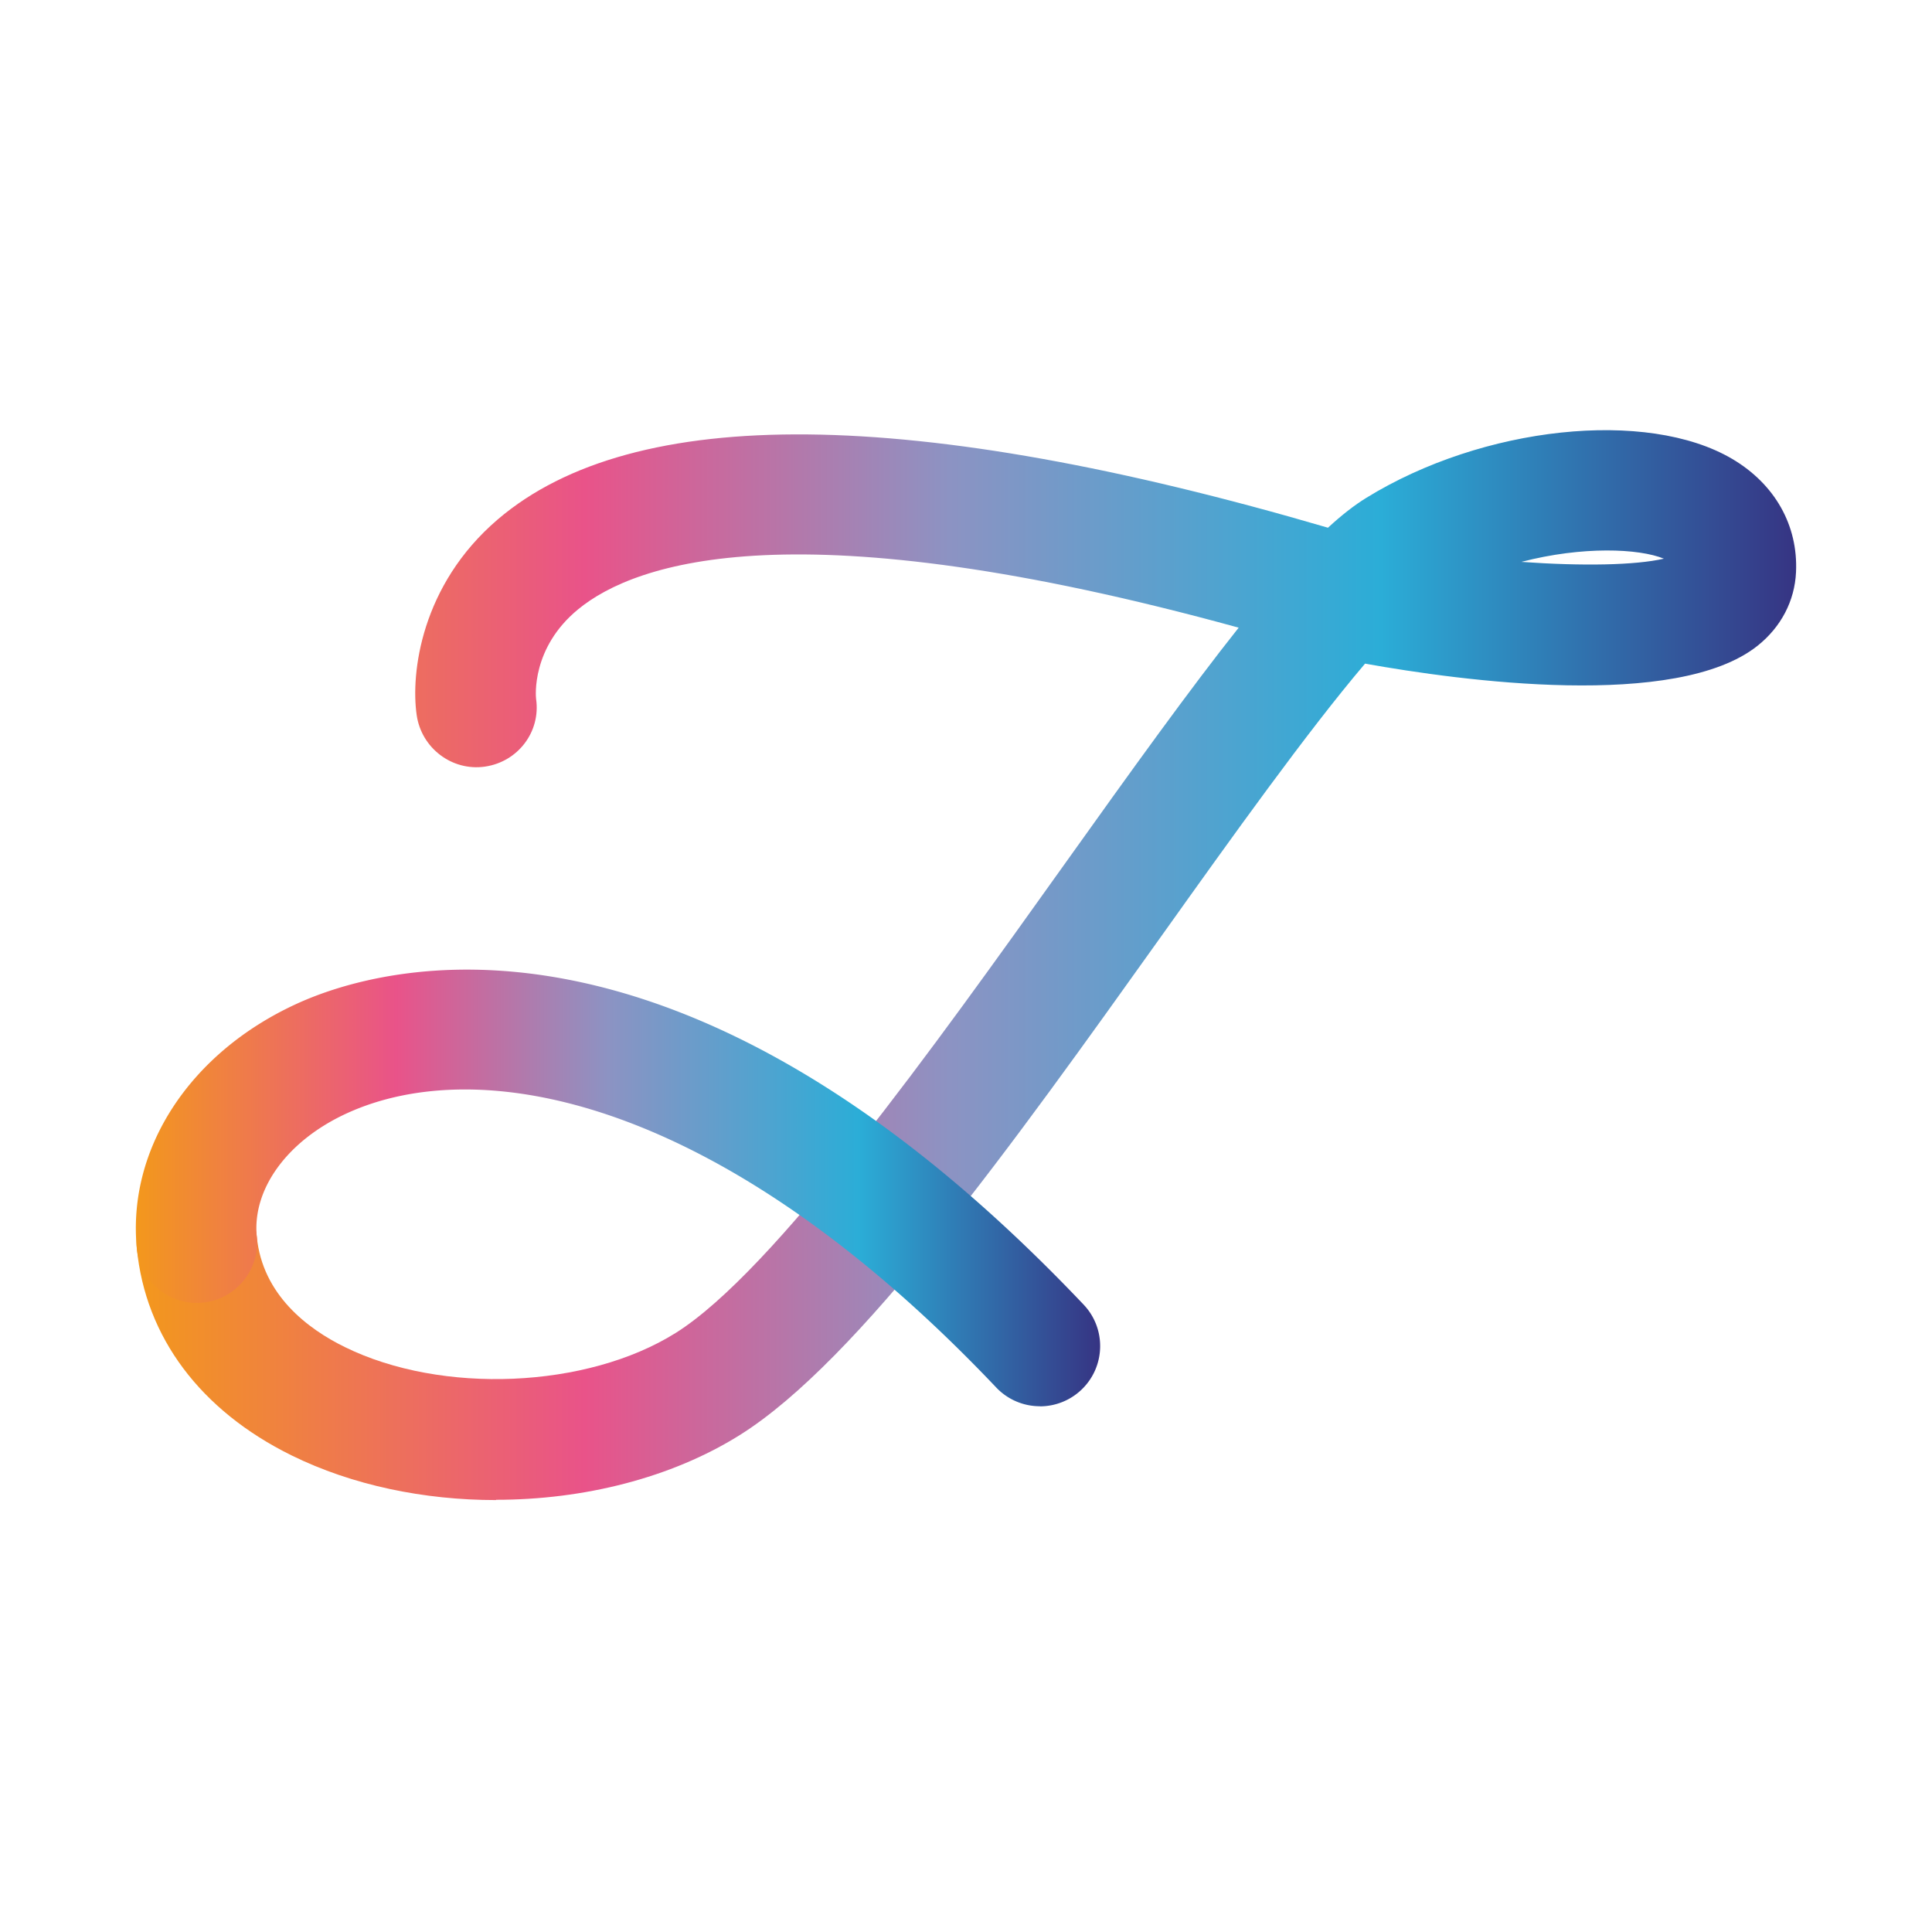
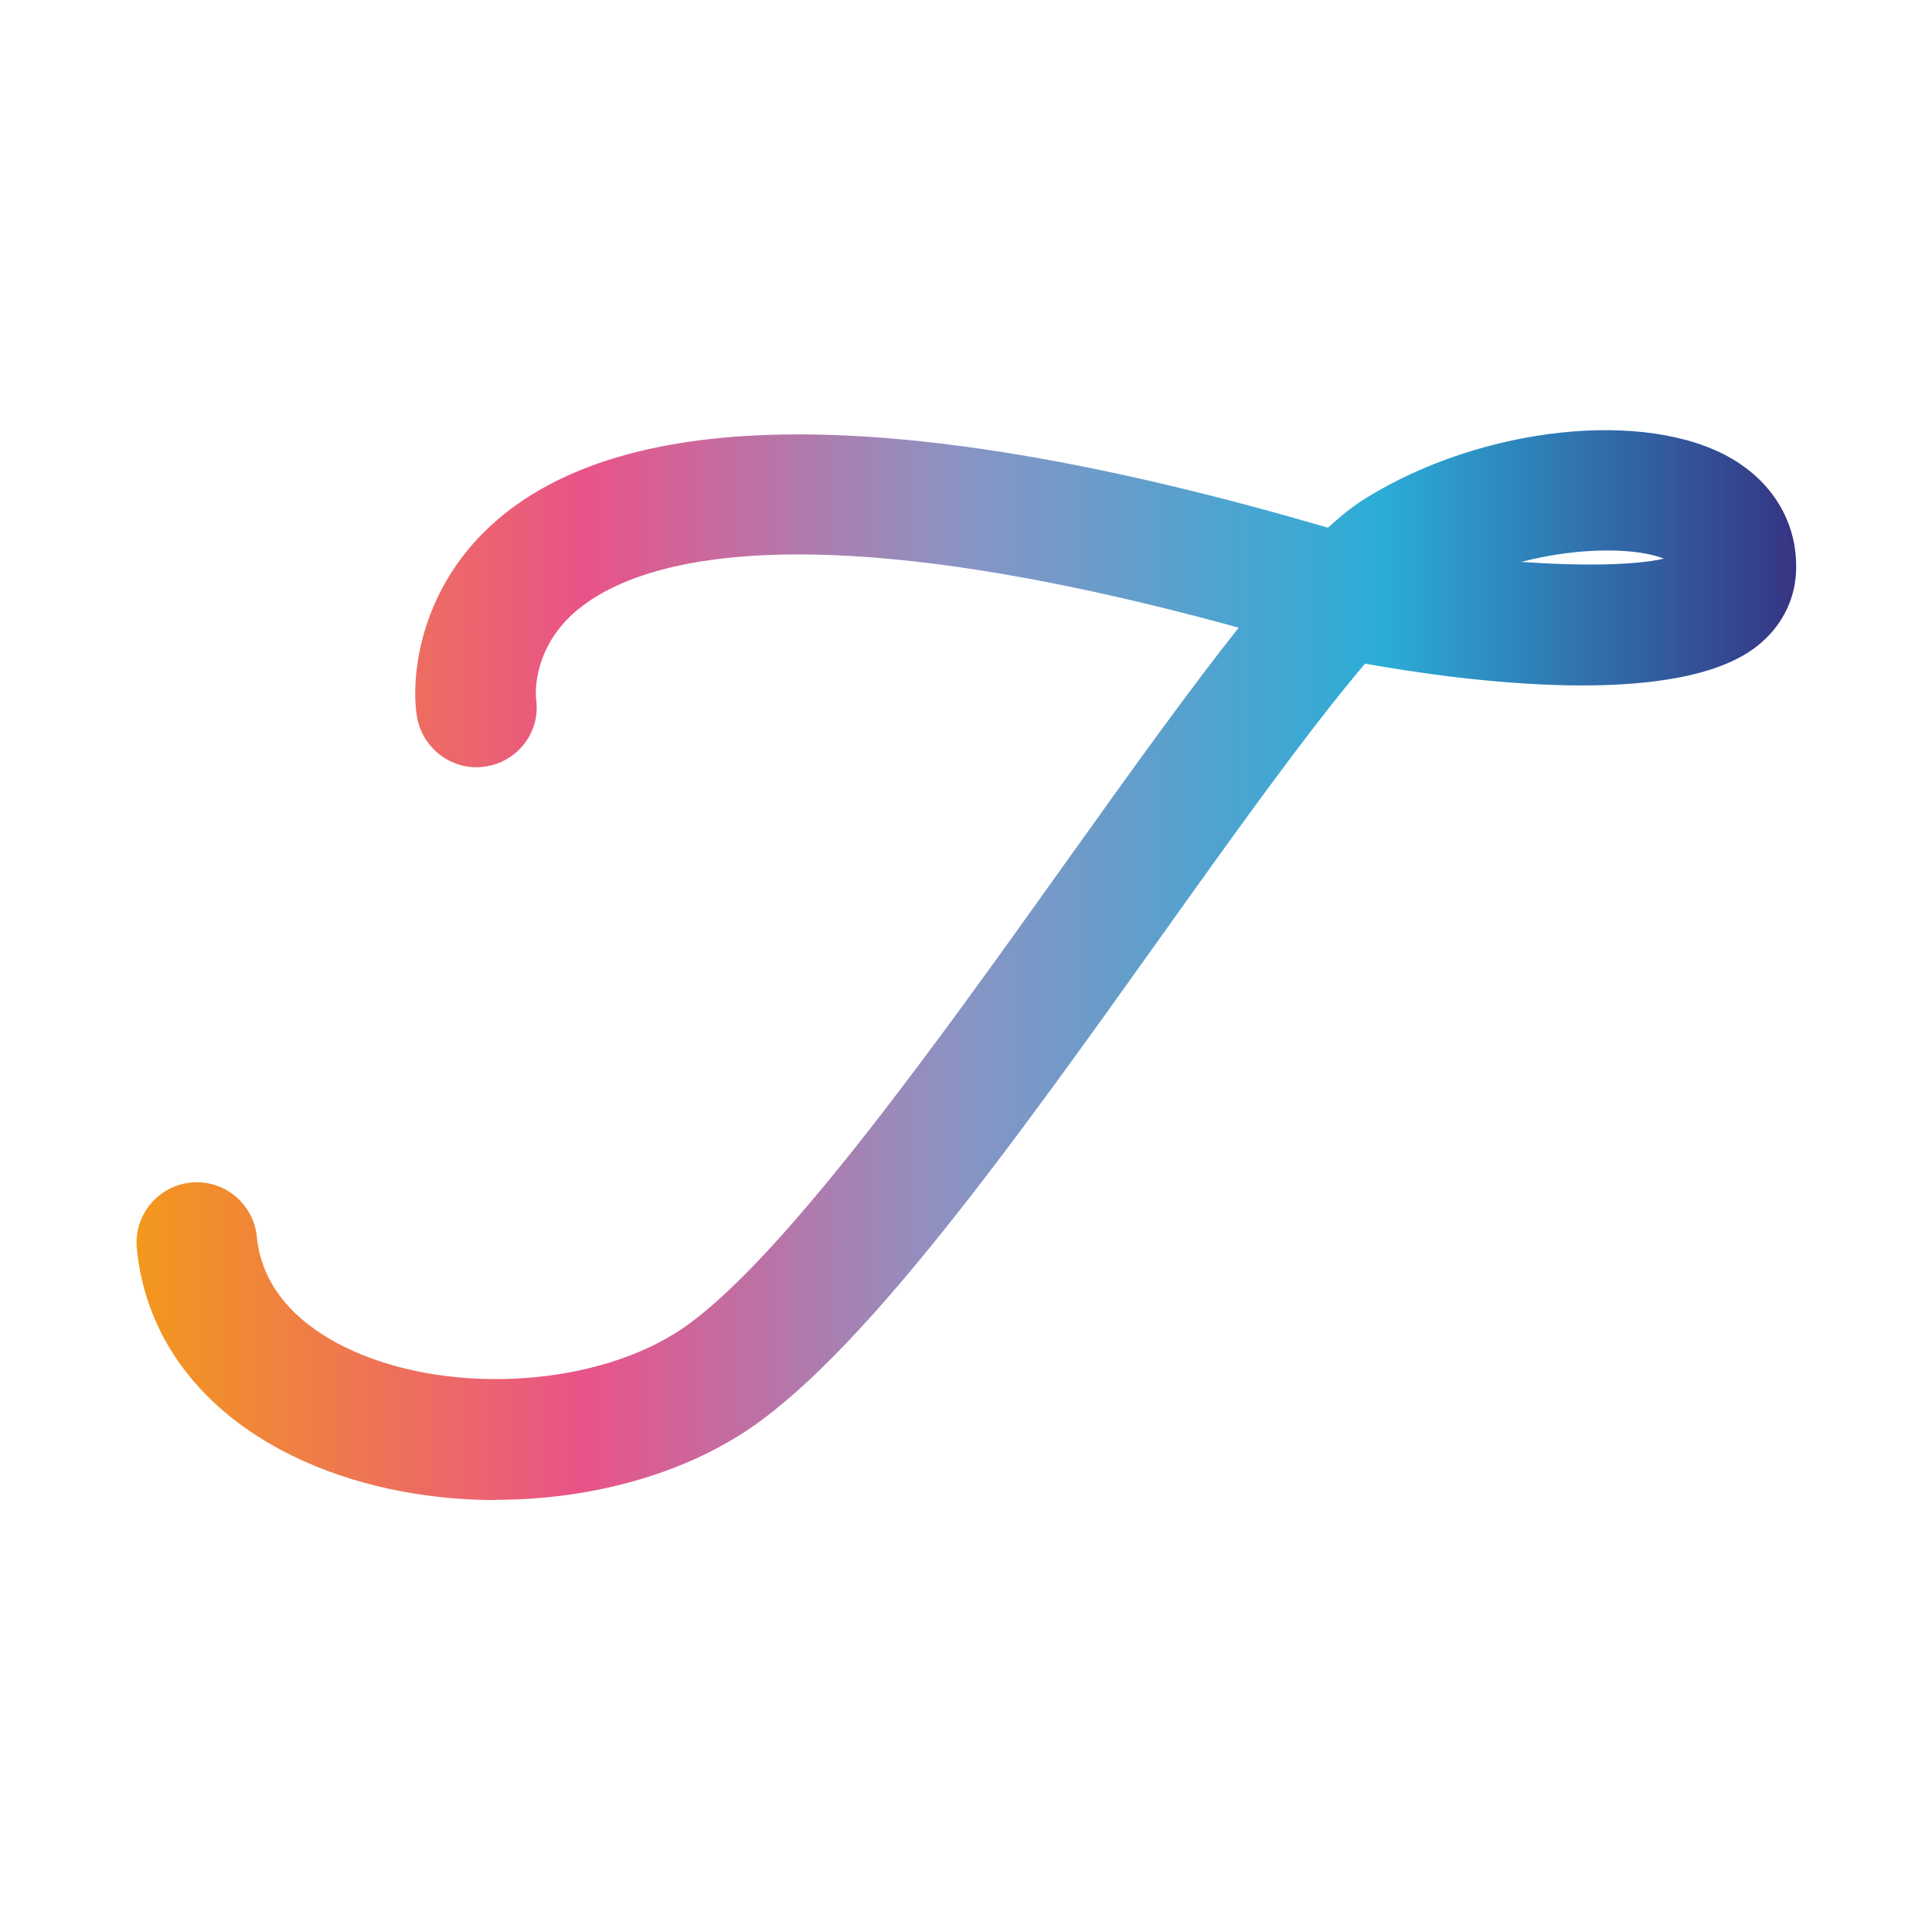
<svg xmlns="http://www.w3.org/2000/svg" width="512" height="512" fill="none">
  <path d="M131.435 397.534c-19.034 0-38.044-3.902-54.153-11.831-24.162-11.906-38.744-31.366-41.02-54.854-.851-8.779 5.552-16.583 14.332-17.459 8.754-.875 16.583 5.553 17.459 14.333 1.5 15.458 13.532 24.463 23.337 29.265 25.663 12.631 64.158 10.981 87.645-3.727 26.064-16.333 68.585-75.914 102.753-123.789 18.435-25.838 33.642-46.974 46.474-63.132-117.135-32.217-159.832-17.384-175.065-4.853-12.432 10.205-11.206 23.162-11.131 23.712 1.276 8.73-4.803 16.684-13.532 17.96-8.755 1.275-16.859-4.928-18.109-13.657-1.601-11.056 1.125-34.443 21.486-51.852 36.018-30.766 109.982-30.016 220.013 2.201 3.602-3.327 7.004-5.978 10.181-7.929 30.841-19.01 74.338-23.637 96.95-10.306 11.305 6.679 17.484 17.61 16.908 30.016-.35 7.629-3.977 14.557-10.205 19.51-21.461 17.059-78.64 9.28-104.004 4.727-15.232 17.91-35.443 46.199-53.927 72.138-39.521 55.378-80.367 112.633-111.808 132.318-18.135 11.356-41.372 17.134-64.533 17.134l-.051.075zm271.741-248.628c16.183 1.15 30.165.9 37.769-.851-6.553-2.701-21.511-3.377-37.769.851z" fill="url(#paint0_linear_2419_464)" />
-   <path d="M275.585 372.671a15.92 15.92 0 01-11.581-4.977c-73.813-77.79-137.246-88.571-172.014-72.688-15.783 7.204-25.188 20.061-23.938 32.742.851 8.78-5.552 16.584-14.332 17.459-8.804.876-16.583-5.553-17.459-14.332-2.576-26.489 14.082-51.952 42.472-64.909 21.736-9.93 101.002-33.492 208.433 79.766 6.078 6.404 5.803 16.509-.601 22.587a15.958 15.958 0 01-10.98 4.377v-.025z" fill="url(#paint1_linear_2419_464)" />
  <defs>
    <linearGradient id="paint0_linear_2419_464" x1="36.161" y1="255.786" x2="475.988" y2="255.786" gradientUnits="userSpaceOnUse">
      <stop stop-color="#F3981C" />
      <stop offset=".27" stop-color="#E95389" />
      <stop offset=".49" stop-color="#8C93C3" />
      <stop offset=".75" stop-color="#2BADD7" />
      <stop offset="1" stop-color="#363483" />
    </linearGradient>
    <linearGradient id="paint1_linear_2419_464" x1="35.986" y1="314.791" x2="291.543" y2="314.791" gradientUnits="userSpaceOnUse">
      <stop stop-color="#F3981C" />
      <stop offset=".27" stop-color="#E95389" />
      <stop offset=".49" stop-color="#8C93C3" />
      <stop offset=".75" stop-color="#2BADD7" />
      <stop offset="1" stop-color="#363483" />
    </linearGradient>
  </defs>
</svg>